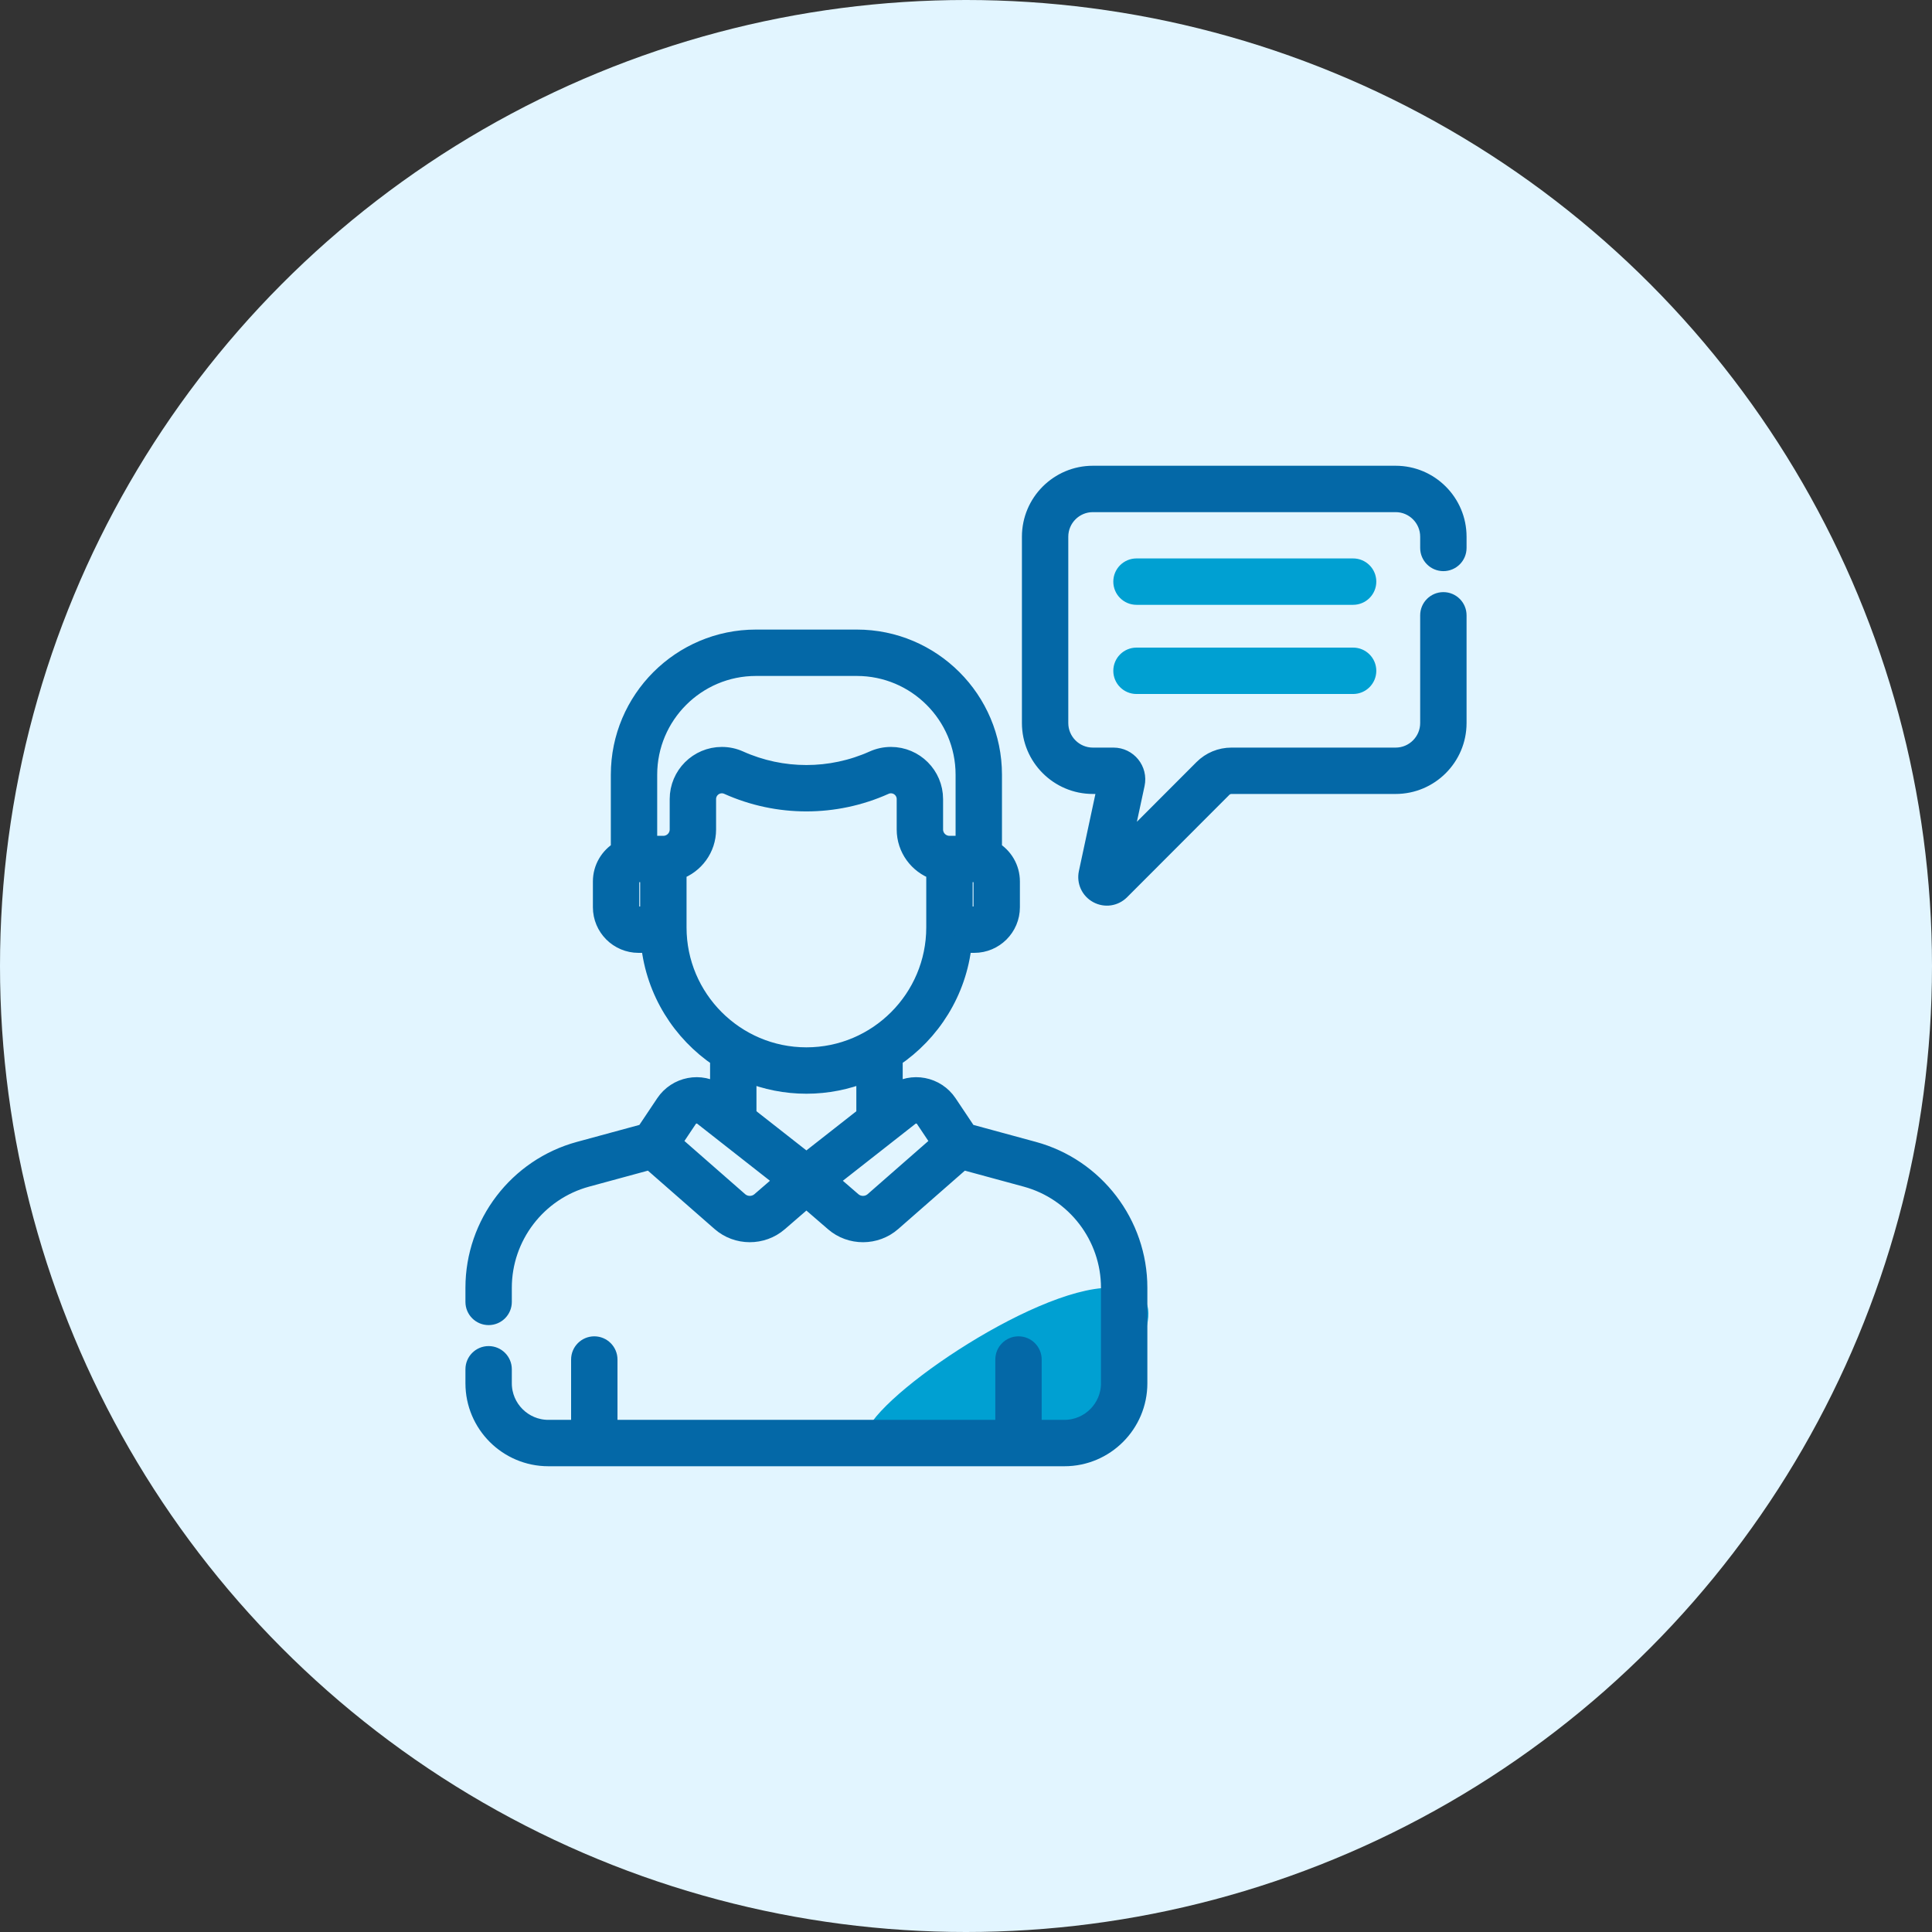
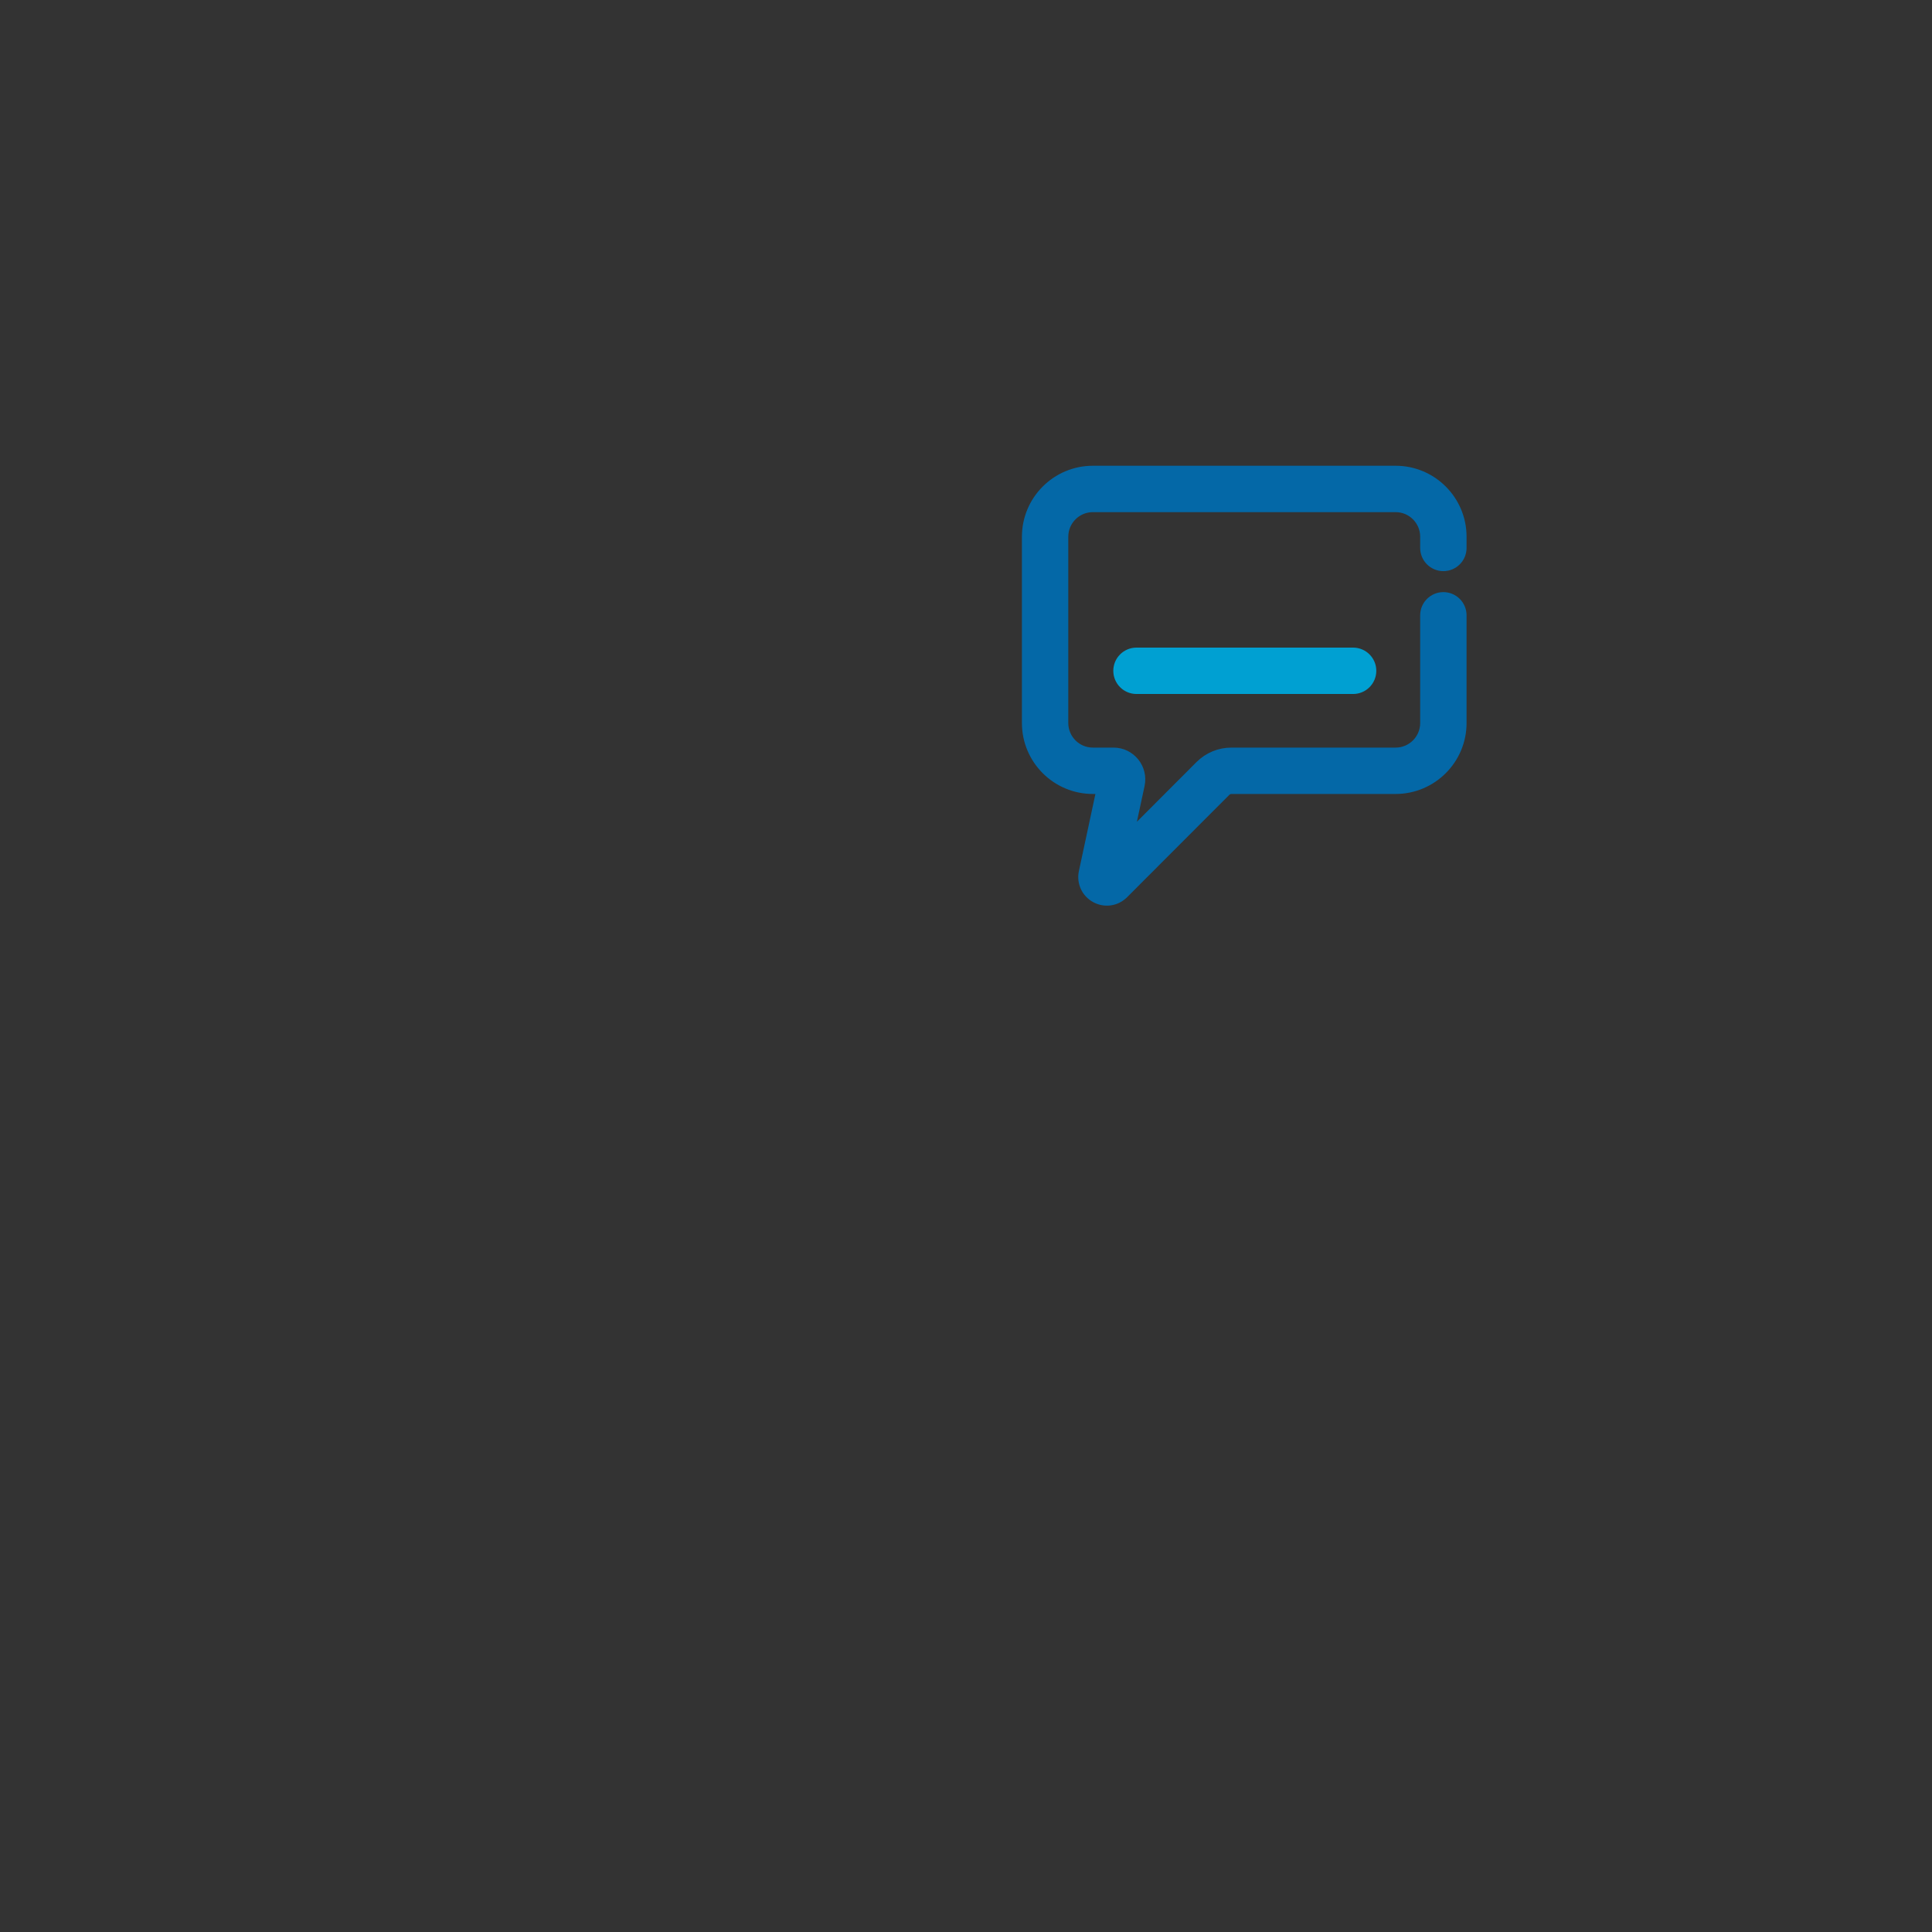
<svg xmlns="http://www.w3.org/2000/svg" width="110px" height="110px" viewBox="0 0 110 110" version="1.1">
  <rect x="0" y="0" width="110" height="110" fill="#333333" stroke="none" />
  <title>support person</title>
  <g id="Page-1" stroke="none" stroke-width="1" fill="none" fill-rule="evenodd">
    <g id="Homepage_Desktop" transform="translate(-373, -3506)">
      <g id="Benefits" transform="translate(150, 3078)">
        <g id="support-person" transform="translate(223, 428)">
-           <circle id="Oval-Copy-7" fill="#E2F5FF" cx="55" cy="55" r="55" />
          <g id="chat-(5)" transform="translate(27, 27)">
-             <path d="M29,56 C33.418,56 37,54.433 37,52.5 C37,50.567 40.603,46.32 36.185,46.32 C31.766,46.32 22.256,52.91 22.256,54.843 C22.256,56.776 24.582,56 29,56 Z" id="Oval" fill="#00A0D2" />
-             <path d="M50.041,5.295 L37.707,5.295 C37.254,5.295 36.887,5.662 36.887,6.115 C36.887,6.569 37.254,6.936 37.707,6.936 L50.041,6.936 C50.494,6.936 50.861,6.569 50.861,6.115 C50.861,5.662 50.494,5.295 50.041,5.295 Z" id="Path" stroke="#00A0D2" fill="#00A0D2" fill-rule="nonzero" />
            <path d="M50.041,10.372 L37.707,10.372 C37.254,10.372 36.887,10.74 36.887,11.193 C36.887,11.646 37.254,12.013 37.707,12.013 L50.041,12.013 C50.494,12.013 50.861,11.646 50.861,11.193 C50.861,10.74 50.494,10.372 50.041,10.372 Z" id="Path" stroke="#00A0D2" fill="#00A0D2" fill-rule="nonzero" />
-             <path d="M31.843,38.496 L28.11,37.481 L26.99,35.806 C26.317,34.8 24.93,34.507 23.896,35.234 L23.896,33.255 C26.048,31.81 27.542,29.459 27.827,26.752 L28.471,26.752 C29.628,26.752 30.569,25.811 30.569,24.654 L30.569,23.186 C30.569,22.423 30.159,21.756 29.548,21.389 L29.548,17.108 C29.548,12.828 26.066,9.345 21.785,9.345 L16.04,9.345 C11.76,9.345 8.278,12.828 8.278,17.108 L8.278,21.389 C7.667,21.756 7.257,22.423 7.257,23.186 L7.257,24.654 C7.257,25.811 8.198,26.752 9.355,26.752 L9.998,26.752 C10.283,29.459 11.777,31.81 13.929,33.255 L13.929,35.234 C12.897,34.507 11.51,34.799 10.836,35.806 L9.716,37.481 L5.982,38.496 C2.46,39.452 0,42.67 0,46.32 L0,47.126 C0,47.579 0.367,47.946 0.82,47.946 C1.273,47.946 1.641,47.579 1.641,47.126 L1.641,46.32 C1.641,43.408 3.603,40.842 6.412,40.079 L10.017,39.099 L14.014,42.599 C14.964,43.431 16.4,43.436 17.355,42.61 L18.913,41.263 L20.471,42.61 C21.427,43.438 22.864,43.43 23.811,42.6 L27.808,39.099 L31.413,40.079 C34.223,40.842 36.185,43.408 36.185,46.32 L36.185,51.76 C36.185,53.183 35.027,54.341 33.603,54.341 L31.809,54.341 L31.809,50.406 C31.809,49.953 31.442,49.585 30.989,49.585 C30.536,49.585 30.169,49.953 30.169,50.406 L30.169,54.341 L7.657,54.341 L7.657,50.406 C7.657,49.953 7.289,49.585 6.836,49.585 C6.383,49.585 6.016,49.953 6.016,50.406 L6.016,54.341 L4.222,54.341 C2.799,54.341 1.641,53.183 1.641,51.76 L1.641,50.96 C1.641,50.507 1.273,50.14 0.82,50.14 C0.367,50.14 0,50.507 0,50.96 L0,51.76 C0,54.088 1.894,55.982 4.222,55.982 L33.604,55.982 C35.932,55.982 37.826,54.088 37.826,51.76 L37.826,46.32 C37.826,42.67 35.365,39.452 31.843,38.496 Z M28.928,23.186 L28.928,24.654 C28.928,24.907 28.723,25.112 28.471,25.112 L27.878,25.112 L27.878,22.729 L28.471,22.729 C28.723,22.729 28.928,22.934 28.928,23.186 Z M9.948,25.112 L9.355,25.112 C9.102,25.112 8.897,24.907 8.897,24.654 L8.897,23.186 C8.897,22.934 9.102,22.728 9.355,22.728 L9.948,22.728 L9.948,25.112 Z M10.768,21.088 L9.918,21.088 L9.918,17.108 C9.918,13.732 12.665,10.986 16.04,10.986 L21.785,10.986 C25.161,10.986 27.907,13.732 27.907,17.108 L27.907,21.088 L27.057,21.088 C26.582,21.088 26.195,20.701 26.195,20.226 L26.195,18.496 C26.195,17.135 25.088,16.027 23.727,16.027 C23.376,16.027 23.036,16.1 22.716,16.244 C20.299,17.329 17.526,17.329 15.109,16.244 C14.79,16.1 14.45,16.027 14.099,16.027 C12.738,16.027 11.63,17.135 11.63,18.496 L11.63,20.226 C11.63,20.701 11.244,21.088 10.768,21.088 Z M11.589,25.807 L11.589,22.59 C12.567,22.25 13.271,21.319 13.271,20.226 L13.271,18.496 C13.271,18.039 13.642,17.668 14.099,17.668 C14.216,17.668 14.33,17.692 14.438,17.741 C17.282,19.017 20.544,19.017 23.388,17.741 C23.495,17.692 23.609,17.668 23.727,17.668 C24.183,17.668 24.554,18.039 24.554,18.496 L24.554,20.226 C24.554,21.319 25.259,22.25 26.237,22.59 L26.237,25.807 C26.237,29.835 22.958,33.131 18.913,33.131 C14.869,33.131 11.589,29.837 11.589,25.807 L11.589,25.807 Z M16.282,41.369 C15.942,41.662 15.432,41.661 15.095,41.365 L11.309,38.05 L12.2,36.718 C12.381,36.446 12.754,36.39 13.009,36.589 L17.623,40.209 L16.282,41.369 Z M18.913,39.135 L15.57,36.513 L15.57,34.123 C16.604,34.54 17.731,34.772 18.913,34.772 C20.094,34.772 21.222,34.54 22.256,34.123 L22.256,36.513 L18.913,39.135 Z M22.73,41.365 C22.393,41.661 21.883,41.662 21.544,41.369 L20.202,40.209 L24.817,36.589 C25.071,36.39 25.444,36.446 25.626,36.718 L26.516,38.05 L22.73,41.365 Z" id="Shape" stroke="#0468A7" fill="#0468A7" fill-rule="nonzero" />
            <path d="M55.18,5.018 C55.633,5.018 56,4.651 56,4.198 L56,3.557 C56,1.606 54.413,0.018 52.462,0.018 L35.222,0.018 C33.271,0.018 31.684,1.606 31.684,3.557 L31.684,14.167 C31.684,16.118 33.271,17.705 35.222,17.705 L35.987,17.705 L34.917,22.697 C34.811,23.191 35.038,23.684 35.481,23.925 C35.923,24.166 36.461,24.089 36.818,23.731 L42.637,17.904 C42.763,17.778 42.937,17.705 43.115,17.705 L52.462,17.705 C54.413,17.705 56,16.118 56,14.167 L56,8.033 C56,7.58 55.633,7.213 55.18,7.213 C54.727,7.213 54.359,7.58 54.359,8.033 L54.359,14.167 C54.359,15.213 53.508,16.065 52.462,16.065 L43.115,16.065 C42.496,16.065 41.914,16.306 41.476,16.744 L36.885,21.342 L37.678,17.648 C37.852,16.832 37.231,16.065 36.398,16.065 L35.222,16.065 C34.176,16.065 33.324,15.214 33.324,14.167 L33.324,3.557 C33.324,2.51 34.176,1.659 35.222,1.659 L52.462,1.659 C53.508,1.659 54.359,2.51 54.359,3.557 L54.359,4.198 C54.359,4.651 54.727,5.018 55.18,5.018 L55.18,5.018 Z" id="Path" stroke="#0468A7" fill="#0468A7" fill-rule="nonzero" />
          </g>
        </g>
      </g>
    </g>
  </g>
</svg>